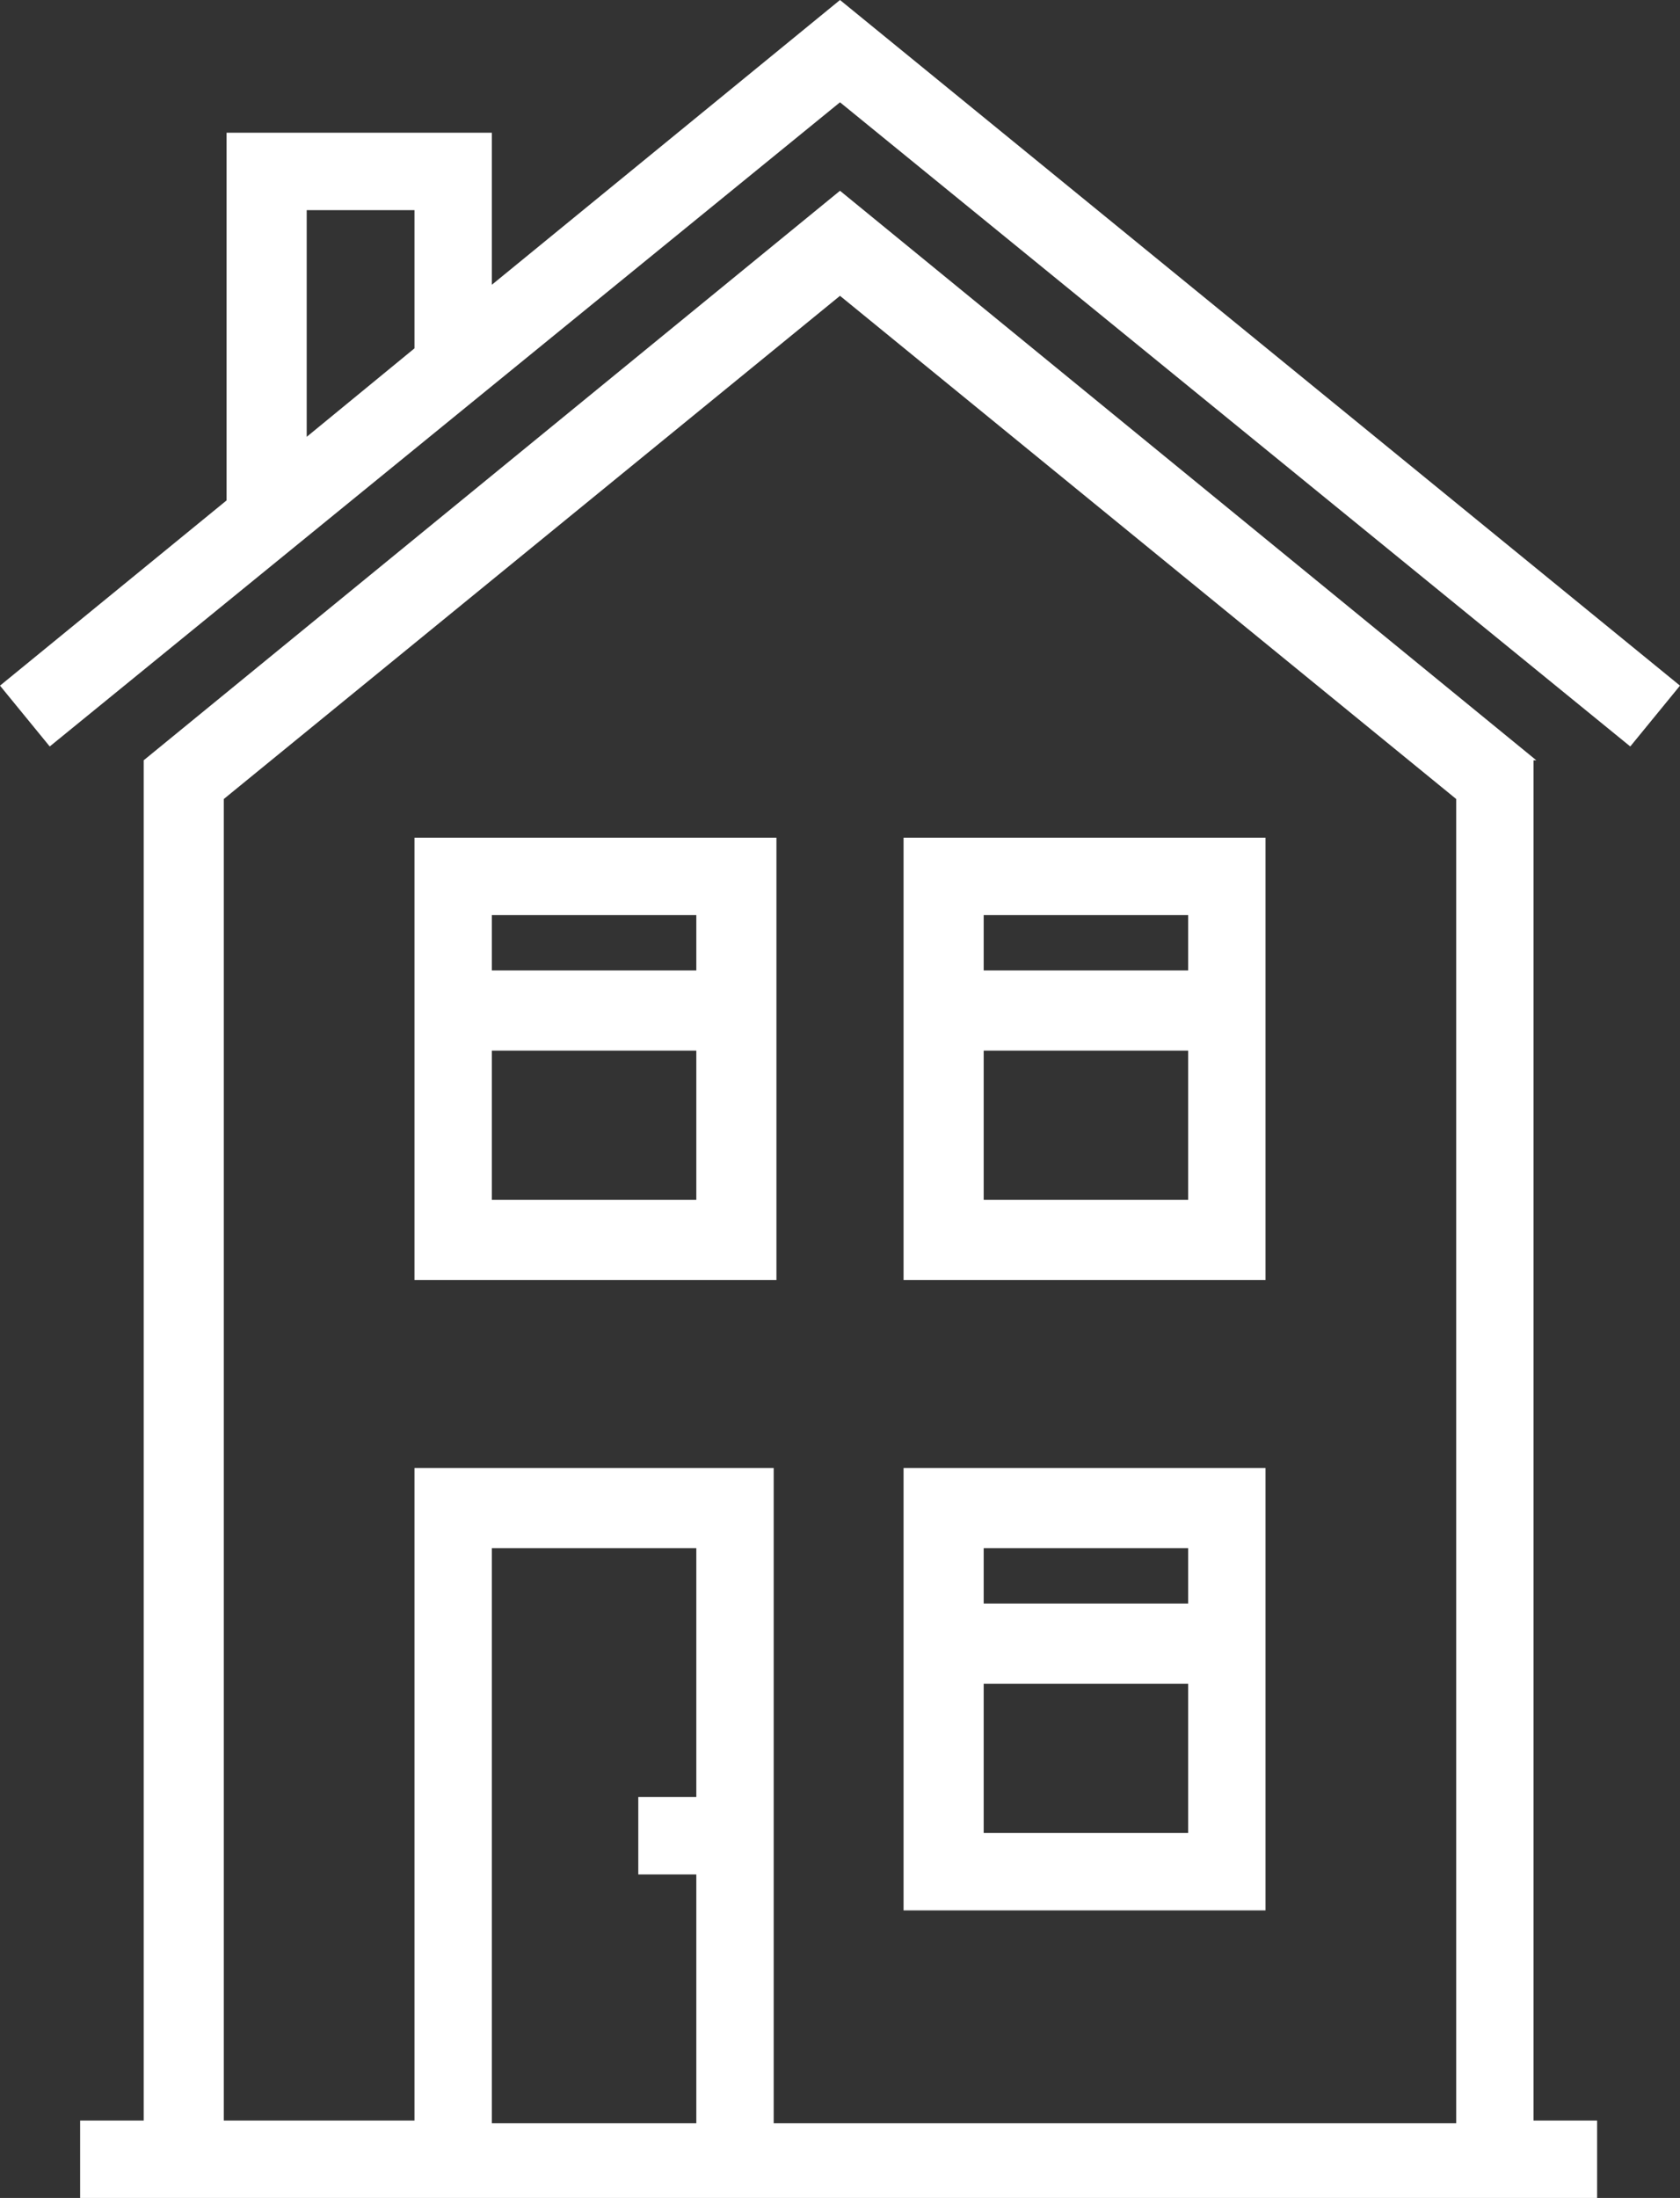
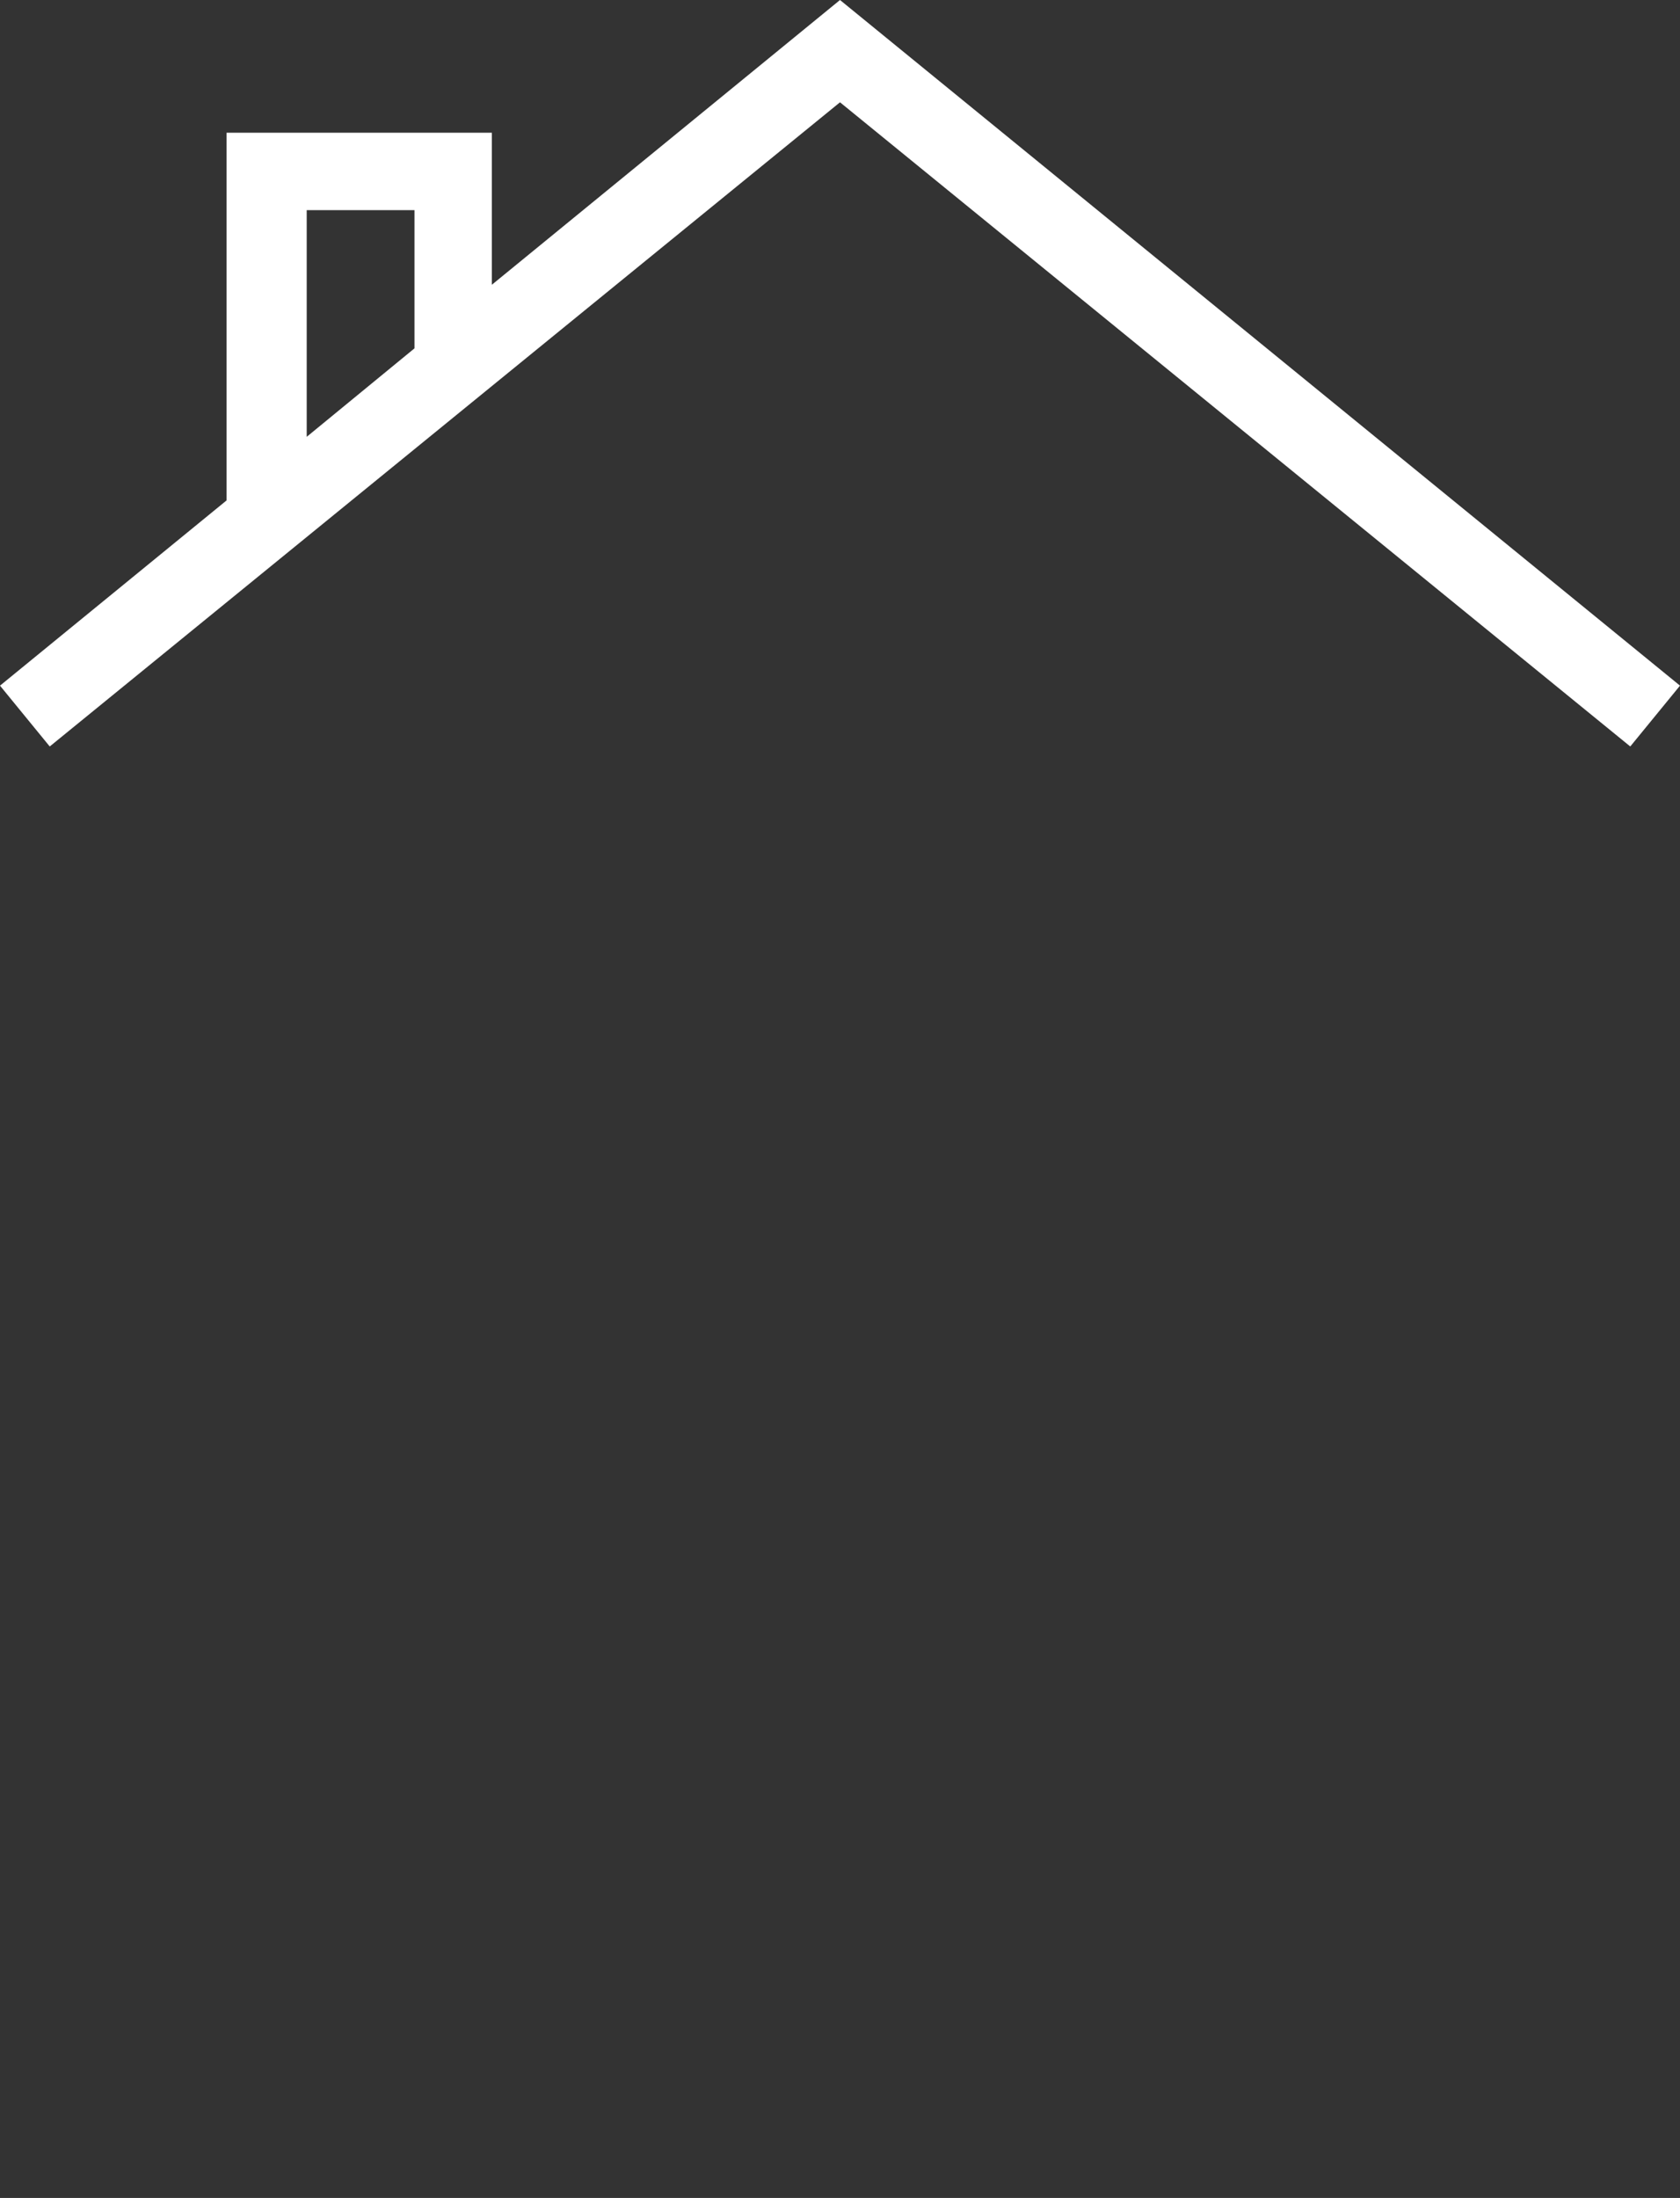
<svg xmlns="http://www.w3.org/2000/svg" version="1.1" id="Layer_1" x="0px" y="0px" viewBox="0 0 60.8 79.5" width="60.8" height="79.5">
  <rect x="0" y="0" width="60.8" height="79.5" fill="#333333" stroke="none" />
  <style type="text/css"> .st0{fill:#ffffff;} </style>
  <g>
-     <path class="st0" d="M28.1,30.3H15v16h13.1V30.3z M25.2,33.1v2h-7.4v-2H25.2z M17.8,43.4V38h7.4v5.4H17.8z" />
-     <path class="st0" d="M45.8,30.3H32.7v16h13.1V30.3z M43,33.1v2h-7.4v-2H43z M35.6,43.4V38H43v5.4H35.6z" />
-     <path class="st0" d="M45.8,53.1H32.7v16h13.1V53.1z M43,56v2h-7.4v-2H43z M35.6,66.3v-5.4H43v5.4H35.6z" />
-     <path class="st0" d="M55.6,27.5L30.4,6.9L5.2,27.5v49.2H2.9v2.8h12H28h29.8v-2.8h-2.3V27.5H55.6z M17.8,76.8V56h7.4v9h-2.1v2.8h2.1 v9H17.8z M15,53.1v23.6H8.1V28.9l22.3-18.2l22.3,18.2v47.9H28V53.1H15z" />
    <path class="st0" d="M30.4,0L17.8,10.3V4.8H8.2v13.3L0,24.8L1.8,27L30.4,3.7L59,27l1.8-2.2L30.4,0z M11.1,7.6H15v5l-3.9,3.2V7.6z" />
  </g>
</svg>